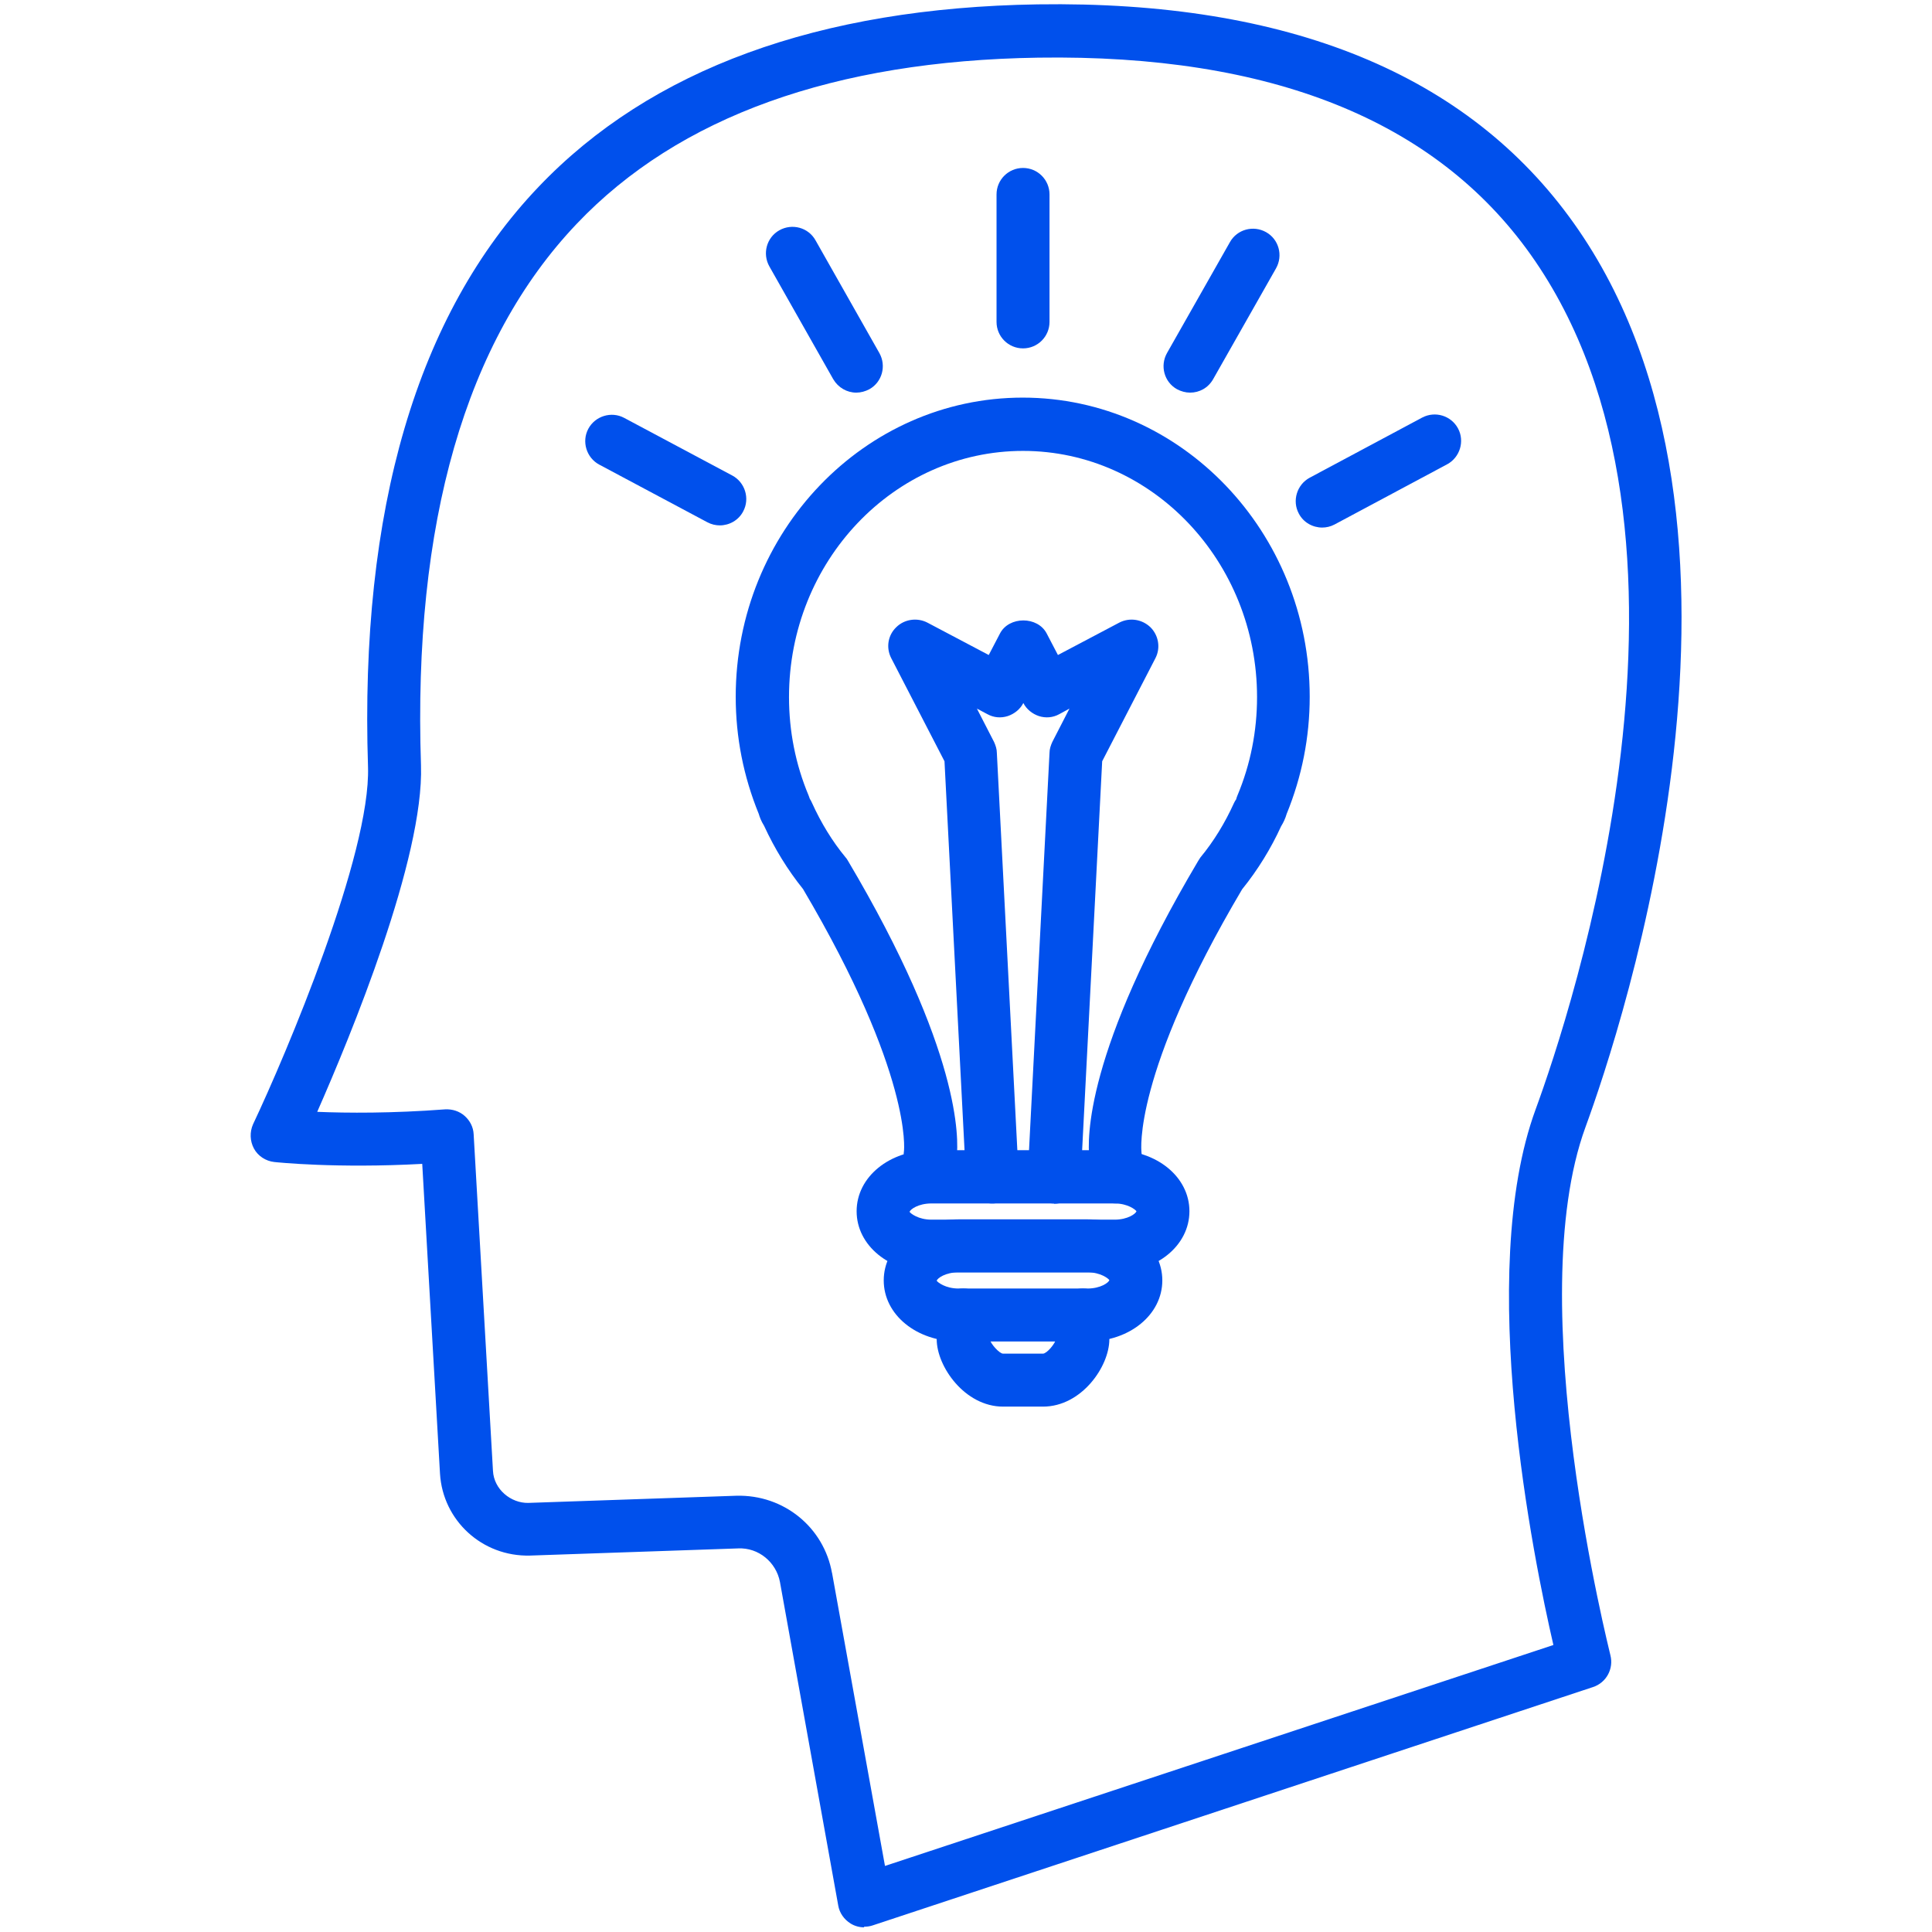
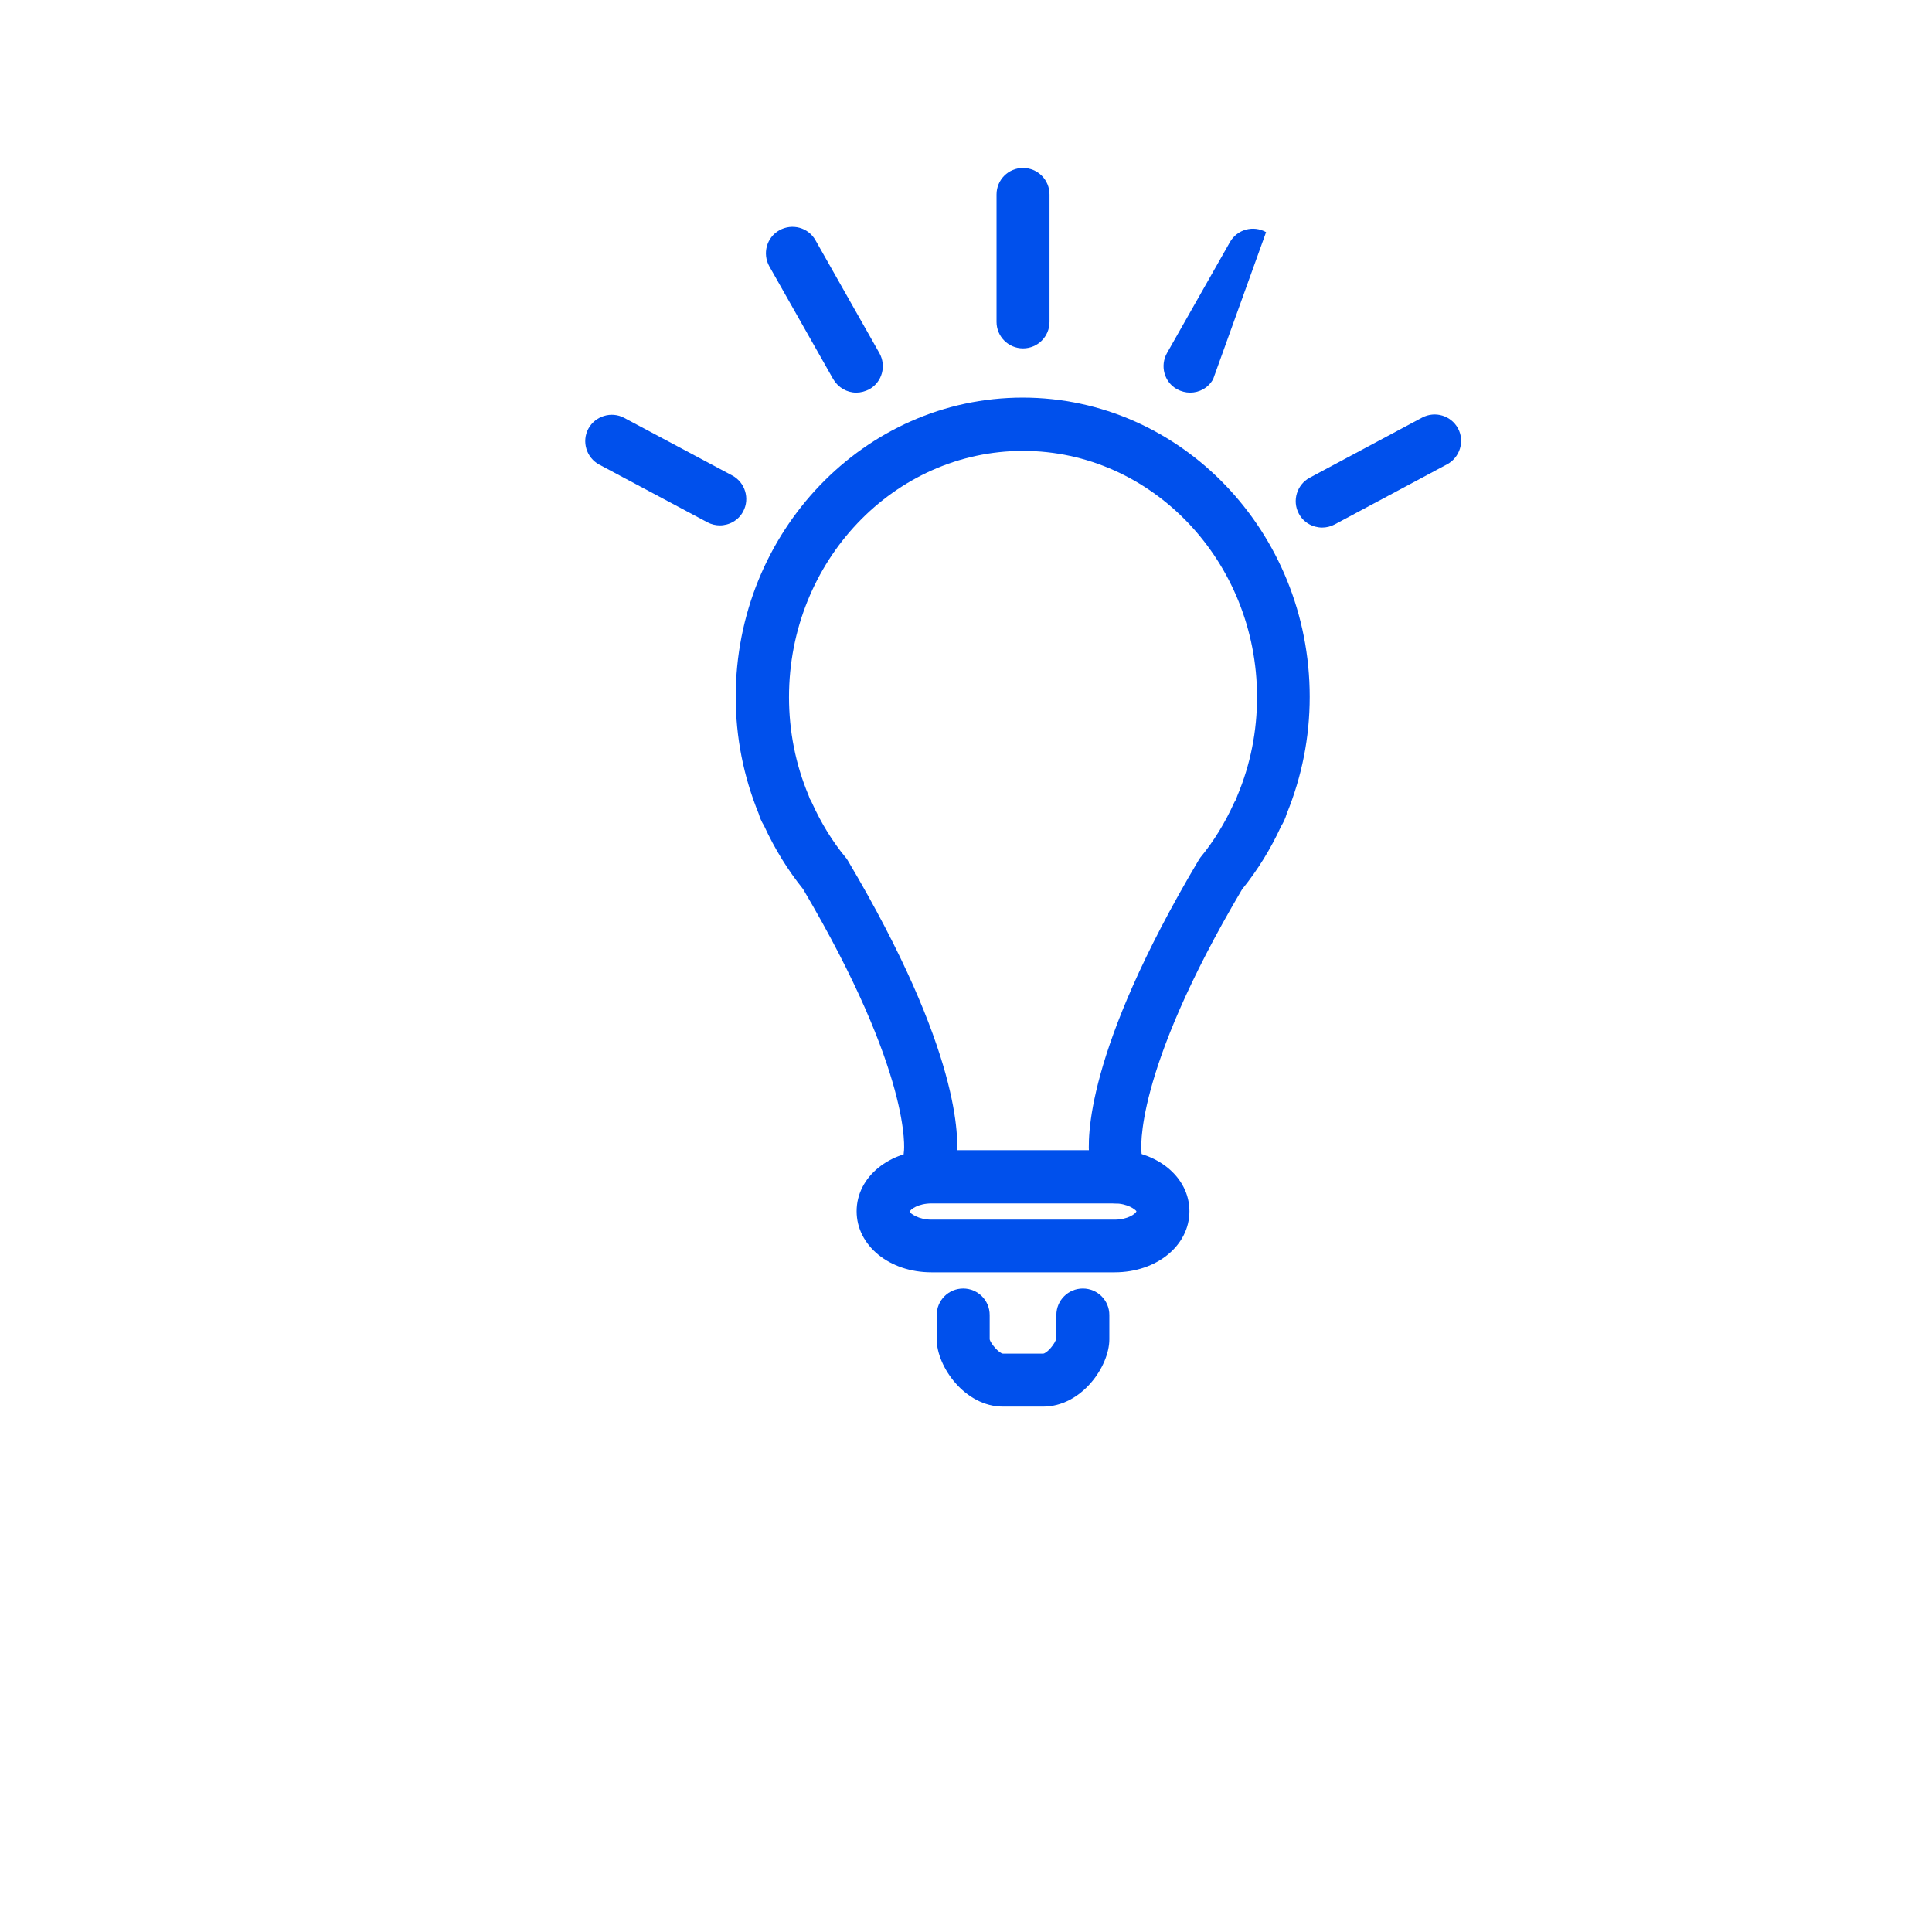
<svg xmlns="http://www.w3.org/2000/svg" width="62" height="62" viewBox="0 0 62 62" fill="none">
  <g id="Group">
    <g id="Group_2">
-       <path id="Vector" d="M27.73 61.85C27.58 61.85 27.43 61.81 27.3 61.73C27.09 61.6 26.94 61.39 26.9 61.15L25.03 50.77C24.91 50.13 24.34 49.66 23.69 49.69L17.01 49.92C15.47 49.96 14.21 48.79 14.12 47.29L13.55 37.35C10.8 37.5 8.89 37.3 8.8 37.29C8.53 37.26 8.28 37.1 8.15 36.86C8.02 36.62 8.01 36.33 8.12 36.08C9.18 33.84 11.9 27.41 11.81 24.61C11.54 16.36 13.38 10.09 17.28 6C20.88 2.22 26.27 0.25 33.3 0.14C41.34 0.02 47.11 2.38 50.51 7.17C57.41 16.89 52.03 33.03 50.88 36.17C48.81 41.82 51.66 53.01 51.68 53.12C51.79 53.55 51.55 54 51.12 54.14L28 61.79C27.91 61.82 27.82 61.83 27.73 61.83V61.85ZM26.7 50.47L28.4 59.88L49.85 52.79C49.22 50.06 47.34 40.89 49.28 35.6C50.38 32.6 55.53 17.2 49.12 8.17C46.06 3.86 40.78 1.74 33.32 1.85C26.77 1.95 21.78 3.74 18.51 7.18C14.94 10.93 13.25 16.78 13.51 24.56C13.61 27.54 11.25 33.25 10.18 35.68C11.13 35.72 12.58 35.73 14.29 35.6C14.52 35.59 14.74 35.66 14.91 35.81C15.08 35.96 15.19 36.17 15.2 36.4L15.82 47.2C15.85 47.8 16.4 48.24 16.95 48.23L23.63 48C25.16 47.96 26.44 49.02 26.7 50.48V50.47Z" fill="#0050EC" />
      <g id="Group_3">
        <g id="Group_4">
          <g id="Group_5">
            <path id="Vector_2" d="M35.81 38.62C35.34 38.62 34.96 38.24 34.96 37.77V37.16C34.89 36.56 34.82 33.75 38.45 27.63C38.47 27.59 38.5 27.56 38.52 27.52C38.95 27 39.31 26.41 39.6 25.77C39.62 25.73 39.64 25.69 39.67 25.65C39.68 25.61 39.69 25.58 39.71 25.53C40.13 24.53 40.34 23.46 40.34 22.37C40.34 18.02 36.97 14.47 32.83 14.47C28.69 14.47 25.32 18.01 25.32 22.37C25.32 23.46 25.53 24.53 25.95 25.53C25.96 25.57 25.98 25.6 25.99 25.64C26.02 25.68 26.04 25.73 26.06 25.77C26.35 26.41 26.71 27 27.14 27.52C27.17 27.55 27.19 27.59 27.21 27.62C30.84 33.74 30.77 36.55 30.7 37.15V37.76C30.7 38.23 30.32 38.61 29.85 38.61C29.38 38.61 29 38.23 29 37.76V37.09C29 37.04 29 36.99 29.01 36.93C29.01 36.93 29.29 34.49 25.77 28.53C25.28 27.92 24.86 27.24 24.52 26.5C24.42 26.34 24.38 26.22 24.35 26.12C23.86 24.92 23.61 23.66 23.61 22.36C23.61 17.07 27.74 12.76 32.82 12.76C37.9 12.76 42.03 17.07 42.03 22.36C42.03 23.66 41.78 24.92 41.29 26.12C41.25 26.26 41.19 26.39 41.11 26.52C40.79 27.22 40.37 27.91 39.86 28.54C36.34 34.49 36.63 36.93 36.63 36.96C36.63 37 36.64 37.06 36.64 37.1V37.77C36.64 38.24 36.26 38.62 35.79 38.62H35.81Z" fill="#0050EC" />
-             <path id="Vector_3" d="M33.82 38.62C33.82 38.62 33.79 38.62 33.78 38.62C33.31 38.6 32.95 38.2 32.98 37.73L33.68 24.16C33.68 24.04 33.72 23.92 33.77 23.81L34.32 22.74L33.99 22.92C33.79 23.03 33.56 23.05 33.34 22.98C33.13 22.91 32.94 22.76 32.84 22.56C32.74 22.76 32.55 22.91 32.34 22.98C32.12 23.05 31.89 23.03 31.69 22.92L31.35 22.74L31.9 23.81C31.95 23.92 31.99 24.04 31.99 24.16L32.69 37.73C32.71 38.2 32.35 38.6 31.89 38.62C31.42 38.65 31.02 38.28 31 37.82L30.31 24.43L28.6 21.12C28.43 20.79 28.49 20.39 28.76 20.13C29.02 19.87 29.43 19.81 29.76 19.98L31.73 21.02L32.09 20.33C32.38 19.77 33.3 19.77 33.59 20.33L33.95 21.02L35.92 19.98C36.25 19.81 36.65 19.87 36.92 20.13C37.18 20.39 37.25 20.79 37.08 21.12L35.37 24.43L34.68 37.82C34.66 38.27 34.28 38.63 33.83 38.63L33.82 38.62Z" fill="#0050EC" />
          </g>
          <g id="Group_6">
-             <path id="Vector_4" d="M34.9 43.05H30.76C29.41 43.05 28.36 42.19 28.36 41.09C28.36 39.99 29.41 39.13 30.76 39.13H34.9C36.25 39.13 37.3 39.99 37.3 41.09C37.3 42.19 36.25 43.05 34.9 43.05ZM30.76 40.83C30.34 40.83 30.08 41.02 30.06 41.1C30.09 41.15 30.34 41.35 30.76 41.35H34.9C35.32 41.35 35.58 41.16 35.6 41.08C35.57 41.03 35.32 40.83 34.9 40.83H30.76Z" fill="#0050EC" />
            <path id="Vector_5" d="M33.47 45.14H32.19C30.96 45.14 30.06 43.85 30.06 42.98V42.2C30.06 41.73 30.44 41.35 30.91 41.35C31.38 41.35 31.76 41.73 31.76 42.2V42.98C31.79 43.12 32.07 43.44 32.19 43.44H33.47C33.59 43.44 33.87 43.12 33.9 42.94V42.2C33.9 41.73 34.28 41.35 34.75 41.35C35.22 41.35 35.6 41.73 35.6 42.2V42.98C35.6 43.85 34.71 45.14 33.47 45.14Z" fill="#0050EC" />
            <path id="Vector_6" d="M35.77 40.83H29.89C28.54 40.83 27.49 39.97 27.49 38.87C27.49 37.77 28.54 36.91 29.89 36.91H35.77C37.12 36.91 38.17 37.77 38.17 38.87C38.17 39.97 37.12 40.83 35.77 40.83ZM29.89 38.62C29.47 38.62 29.21 38.81 29.19 38.89C29.22 38.94 29.47 39.14 29.89 39.14H35.77C36.19 39.14 36.45 38.95 36.47 38.87C36.44 38.82 36.19 38.62 35.77 38.62H29.89Z" fill="#0050EC" />
          </g>
        </g>
        <g id="Group_7">
          <path id="Vector_7" d="M32.83 11.18C32.36 11.18 31.98 10.8 31.98 10.33V6.24C31.98 5.77 32.36 5.39 32.83 5.39C33.3 5.39 33.68 5.77 33.68 6.24V10.33C33.68 10.8 33.3 11.18 32.83 11.18Z" fill="#0050EC" />
-           <path id="Vector_8" d="M38.19 12.6C38.05 12.6 37.9 12.56 37.77 12.49C37.36 12.26 37.22 11.74 37.45 11.33L39.47 7.77C39.7 7.36 40.22 7.22 40.63 7.45C41.04 7.68 41.18 8.2 40.95 8.61L38.93 12.17C38.77 12.45 38.49 12.6 38.19 12.6Z" fill="#0050EC" />
+           <path id="Vector_8" d="M38.19 12.6C38.05 12.6 37.9 12.56 37.77 12.49C37.36 12.26 37.22 11.74 37.45 11.33L39.47 7.77C39.7 7.36 40.22 7.22 40.63 7.45L38.93 12.17C38.77 12.45 38.49 12.6 38.19 12.6Z" fill="#0050EC" />
          <path id="Vector_9" d="M42.43 16.93C42.13 16.93 41.83 16.77 41.68 16.48C41.46 16.07 41.62 15.55 42.03 15.33L45.64 13.4C46.06 13.18 46.57 13.34 46.79 13.75C47.01 14.16 46.85 14.68 46.44 14.9L42.83 16.83C42.7 16.9 42.56 16.93 42.43 16.93Z" fill="#0050EC" />
          <path id="Vector_10" d="M27.48 12.6C27.18 12.6 26.9 12.44 26.74 12.17L24.69 8.55C24.46 8.14 24.6 7.62 25.01 7.39C25.42 7.16 25.94 7.3 26.17 7.71L28.22 11.33C28.45 11.74 28.31 12.26 27.9 12.49C27.77 12.56 27.62 12.6 27.48 12.6Z" fill="#0050EC" />
          <path id="Vector_11" d="M23.1 16.86C22.97 16.86 22.83 16.83 22.7 16.76L19.23 14.91C18.82 14.69 18.66 14.17 18.88 13.76C19.1 13.35 19.62 13.19 20.03 13.41L23.5 15.26C23.91 15.48 24.07 16 23.85 16.41C23.7 16.7 23.4 16.86 23.1 16.86Z" fill="#0050EC" />
        </g>
      </g>
    </g>
  </g>
</svg>